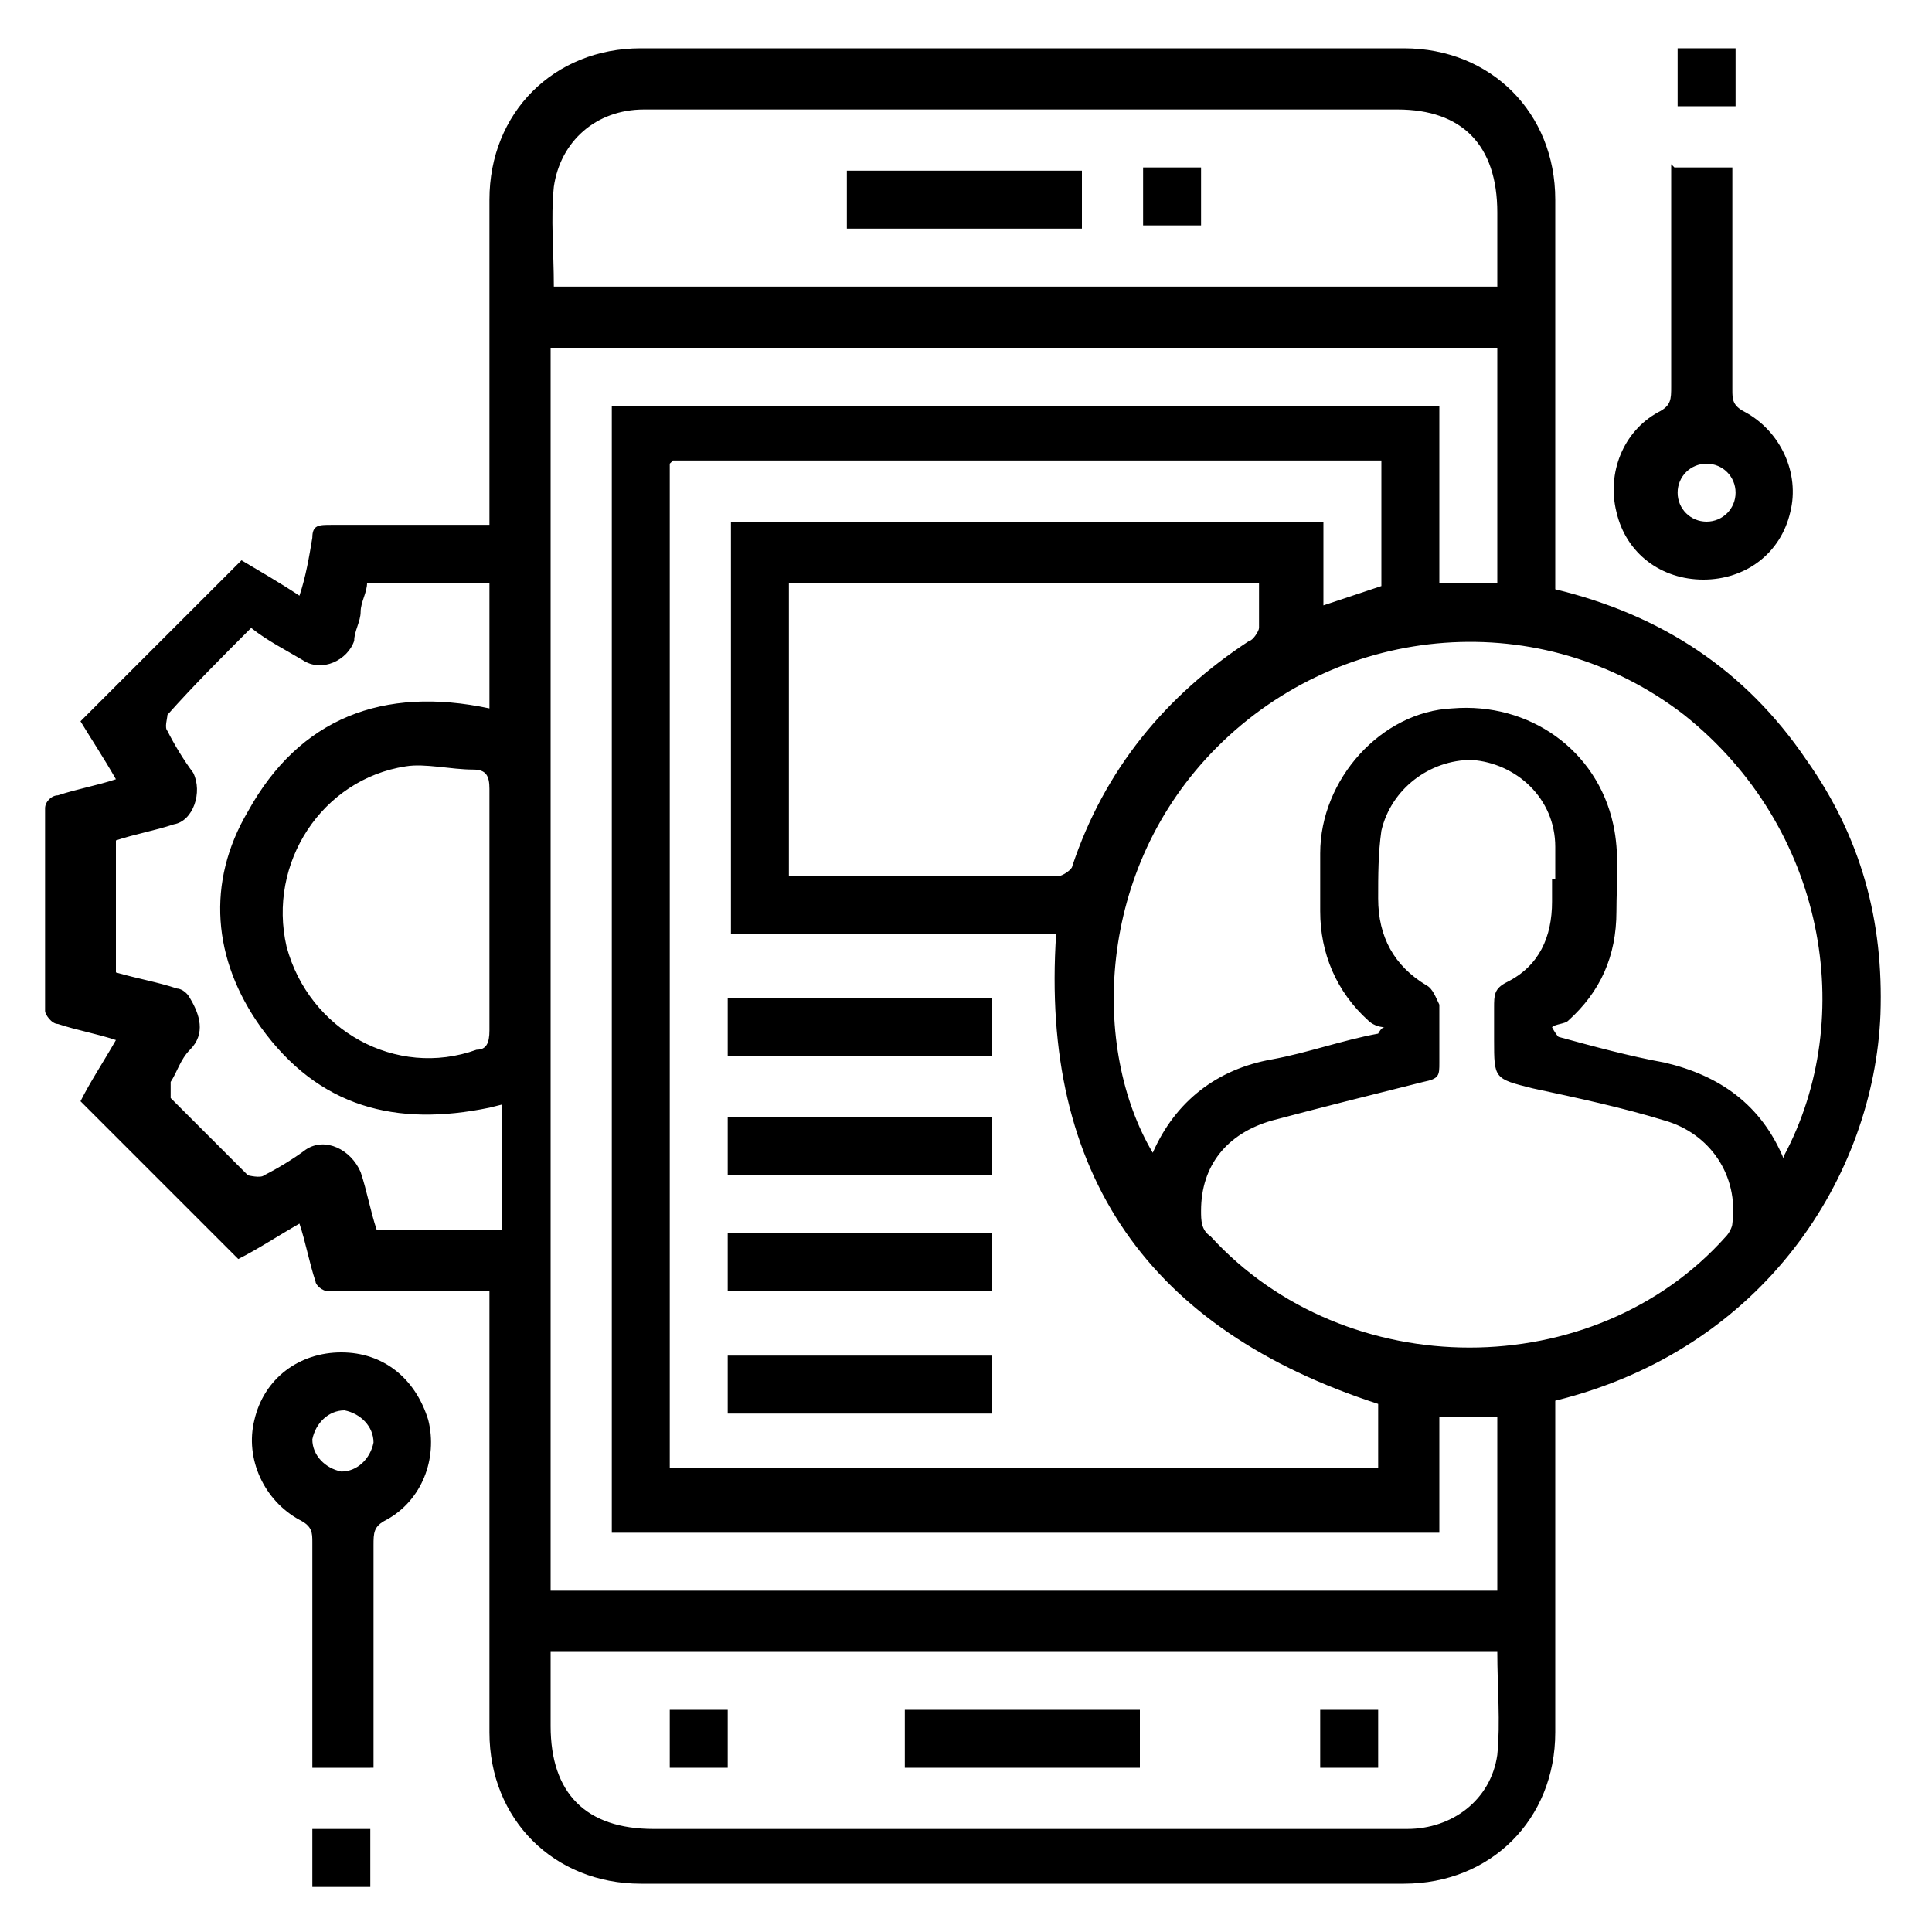
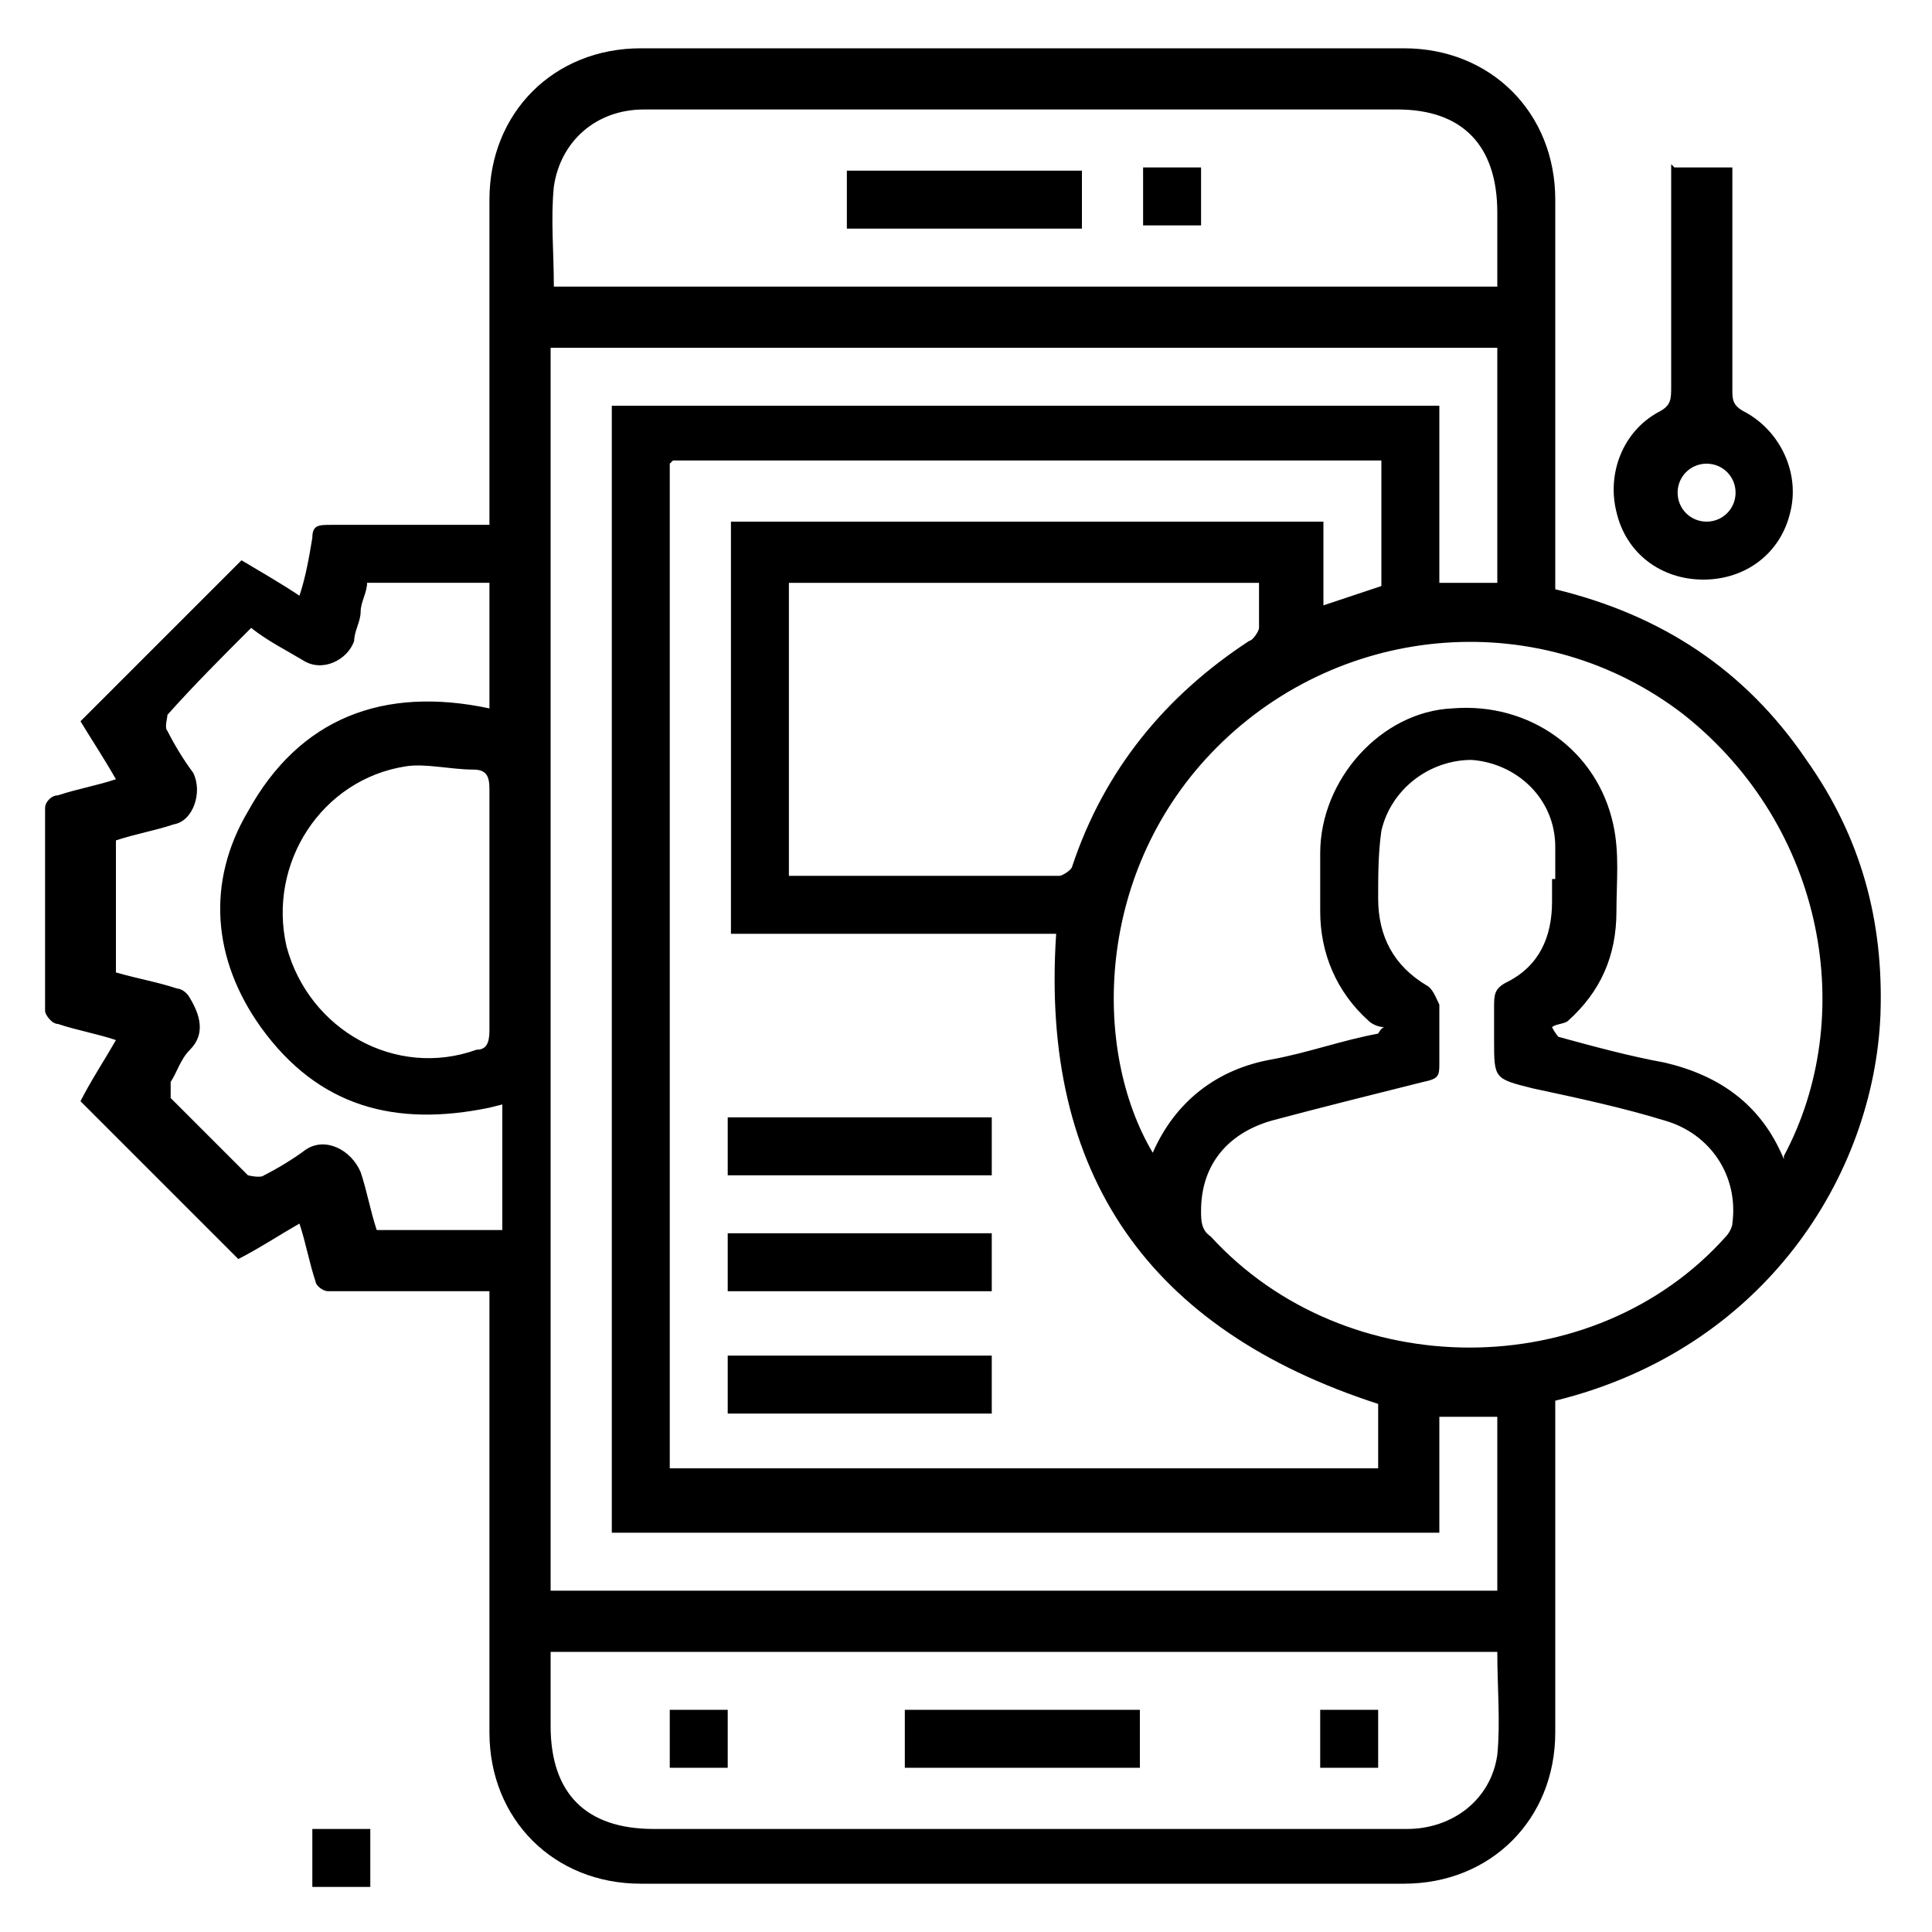
<svg xmlns="http://www.w3.org/2000/svg" id="Layer_1" data-name="Layer 1" width="60" height="60" version="1.1" viewBox="0 0 60 60">
  <defs>
    <style>
      .cls-1 {
        fill: #000;
        stroke-width: 0px;
      }
    </style>
  </defs>
  <path class="cls-1" d="M15.2,16.3c0-.3,0-.5,0-.7,0-3.1,0-6.2,0-9.4,0-2.7,2-4.7,4.7-4.7,7.9,0,15.8,0,23.7,0,2.7,0,4.7,2,4.7,4.7,0,3.8,0,7.7,0,11.5,0,.2,0,.4,0,.6,3.3.8,5.9,2.5,7.8,5.3,1.7,2.4,2.4,5,2.3,7.9-.2,5-3.6,10.4-10.1,12,0,.2,0,.4,0,.6,0,3.2,0,6.4,0,9.7,0,2.7-2,4.7-4.7,4.7-7.9,0-15.8,0-23.7,0-2.7,0-4.7-2-4.7-4.7,0-4.3,0-8.7,0-13,0-.2,0-.4,0-.7-.8,0-1.5,0-2.2,0-.9,0-1.8,0-2.8,0-.2,0-.4-.2-.4-.3-.2-.6-.3-1.2-.5-1.8-.7.4-1.3.8-1.9,1.1-1.7-1.7-3.3-3.3-4.9-4.9.3-.6.7-1.2,1.1-1.9-.6-.2-1.2-.3-1.8-.5-.2,0-.4-.3-.4-.4,0-2.1,0-4.2,0-6.3,0-.2.2-.4.4-.4.6-.2,1.2-.3,1.8-.5-.4-.7-.8-1.3-1.1-1.8,1.7-1.7,3.3-3.3,5-5,.5.3,1.2.7,1.8,1.1.2-.6.3-1.2.4-1.8,0-.4.2-.4.6-.4,1.6,0,3.2,0,4.9,0ZM20.8,14.4v31.2h22v-2c-7.1-2.3-10.5-7.1-10-14.6h-10.1v-12.8h18.4v2.6c.6-.2,1.2-.4,1.8-.6v-3.9h-22ZM18.9,12.6h25.8v5.5h1.8v-7.3h-29.4v38.6h29.4v-5.4h-1.8v3.6h-25.7V12.6ZM55.4,35.9c2.3-4.3,1.3-10.2-3.1-13.7-4.4-3.4-10.6-2.9-14.5,1-3.8,3.8-3.9,9.4-2,12.6.7-1.6,2-2.6,3.7-2.9,1.1-.2,2.2-.6,3.3-.8,0,0,.1-.2.2-.2-.2,0-.4-.1-.5-.2-1-.9-1.5-2.1-1.5-3.4,0-.6,0-1.2,0-1.8,0-2.3,1.9-4.4,4.1-4.5,2.4-.2,4.5,1.3,5,3.6.2.9.1,1.8.1,2.7,0,1.4-.5,2.5-1.5,3.4-.1.1-.4.1-.5.2,0,0,.1.2.2.3,1.1.3,2.2.6,3.3.8,1.7.4,3,1.3,3.7,3ZM48.3,27.3s0,0,0,0c0-.3,0-.7,0-1,0-1.5-1.2-2.6-2.6-2.7-1.3,0-2.5.9-2.8,2.2-.1.7-.1,1.4-.1,2.1,0,1.2.5,2.1,1.5,2.7.2.1.3.4.4.6,0,.6,0,1.2,0,1.8,0,.4,0,.5-.5.6-1.6.4-3.2.8-4.7,1.2-1.4.4-2.2,1.4-2.2,2.8,0,.3,0,.6.3.8,4.2,4.6,11.9,4.6,16,0,.1-.1.2-.3.2-.4.2-1.5-.7-2.8-2.1-3.2-1.3-.4-2.7-.7-4.1-1-1.2-.3-1.2-.3-1.2-1.5,0-.3,0-.7,0-1,0-.4,0-.6.4-.8,1-.5,1.4-1.4,1.4-2.5,0-.2,0-.5,0-.7ZM46.5,8.9c0-.8,0-1.6,0-2.3,0-2.1-1.1-3.2-3.1-3.2-5.7,0-11.3,0-17,0-2.1,0-4.3,0-6.4,0-1.5,0-2.6,1-2.8,2.4-.1,1,0,2,0,3.1h29.4ZM17.1,51.2c0,.8,0,1.6,0,2.4,0,2.1,1.1,3.2,3.2,3.2,6.7,0,13.5,0,20.2,0,1.1,0,2.1,0,3.2,0,1.4,0,2.6-.9,2.8-2.3.1-1,0-2.1,0-3.2h-29.4ZM24.5,18.1v9.1c0,0,0,0,.1,0,2.8,0,5.6,0,8.3,0,.1,0,.4-.2.4-.3,1-3,2.9-5.3,5.5-7,.1,0,.3-.3.3-.4,0-.5,0-.9,0-1.4h-14.7ZM15.2,34.4c-2.9.6-5.3,0-7.1-2.5-1.5-2.1-1.7-4.5-.4-6.7,1.6-2.9,4.2-3.9,7.5-3.2v-3.9h-3.8c0,.3-.2.6-.2.9,0,.3-.2.6-.2.9-.2.6-1,1-1.6.6-.5-.3-1.1-.6-1.6-1-.9.9-1.8,1.8-2.6,2.7,0,.1-.1.4,0,.5.2.4.5.9.8,1.3.3.6,0,1.5-.6,1.6-.6.2-1.2.3-1.8.5v4.1c.7.2,1.3.3,1.9.5.1,0,.3.1.4.3.3.5.5,1.1,0,1.6-.3.3-.4.7-.6,1,0,.1,0,.4,0,.5.8.8,1.6,1.6,2.4,2.4,0,0,.4.1.5,0,.4-.2.9-.5,1.3-.8.6-.4,1.4,0,1.7.7.2.6.3,1.2.5,1.8h3.9v-3.9ZM15.2,28.3c0-1.3,0-2.5,0-3.8,0-.4-.1-.6-.5-.6-.7,0-1.5-.2-2.1-.1-2.6.4-4.3,3-3.7,5.6.7,2.6,3.4,4.1,5.9,3.2.3,0,.4-.2.4-.6,0-1.2,0-2.5,0-3.7Z" />
  <path class="cls-1" d="M52,5.2h1.8v.6c0,2.1,0,4.2,0,6.3,0,.3,0,.5.4.7,1.1.6,1.7,1.9,1.4,3.1-.3,1.3-1.4,2.1-2.7,2.1-1.3,0-2.4-.8-2.7-2.1-.3-1.2.2-2.5,1.3-3.1.4-.2.4-.4.4-.8,0-2.3,0-4.6,0-6.9ZM53.9,15.3c0-.5-.4-.9-.9-.9-.5,0-.9.4-.9.9,0,.5.4.9.9.9.5,0,.9-.4.9-.9Z" />
-   <path class="cls-1" d="M11.5,54.9h-1.8c0-.2,0-.4,0-.6,0-2.1,0-4.3,0-6.4,0-.3,0-.5-.4-.7-1.1-.6-1.7-1.9-1.4-3.1.3-1.3,1.4-2.1,2.7-2.1,1.3,0,2.3.8,2.7,2.1.3,1.2-.2,2.5-1.3,3.1-.4.2-.4.4-.4.8,0,2.3,0,4.6,0,6.9ZM9.7,44.7c0,.5.4.9.9,1,.5,0,.9-.4,1-.9,0-.5-.4-.9-.9-1-.5,0-.9.4-1,.9Z" />
-   <path class="cls-1" d="M52.1,3.3v-1.8h1.8v1.8h-1.8Z" />
  <path class="cls-1" d="M11.5,56.8v1.8h-1.8v-1.8h1.8Z" />
-   <path class="cls-1" d="M22.6,32.8v-1.8h8.2v1.8h-8.2Z" />
  <path class="cls-1" d="M22.6,34.7h8.2v1.8h-8.2v-1.8Z" />
  <path class="cls-1" d="M30.8,40.1h-8.2v-1.8h8.2v1.8Z" />
  <path class="cls-1" d="M30.8,42.1v1.8h-8.2v-1.8h8.2Z" />
  <path class="cls-1" d="M33.6,5.3v1.8h-7.3v-1.8h7.3Z" />
  <path class="cls-1" d="M37.3,7h-1.8v-1.8h1.8v1.8Z" />
  <path class="cls-1" d="M28.1,53.1h7.3v1.8h-7.3v-1.8Z" />
  <path class="cls-1" d="M20.8,53.1h1.8v1.8h-1.8v-1.8Z" />
  <path class="cls-1" d="M41,53.1h1.8v1.8h-1.8v-1.8Z" />
</svg>